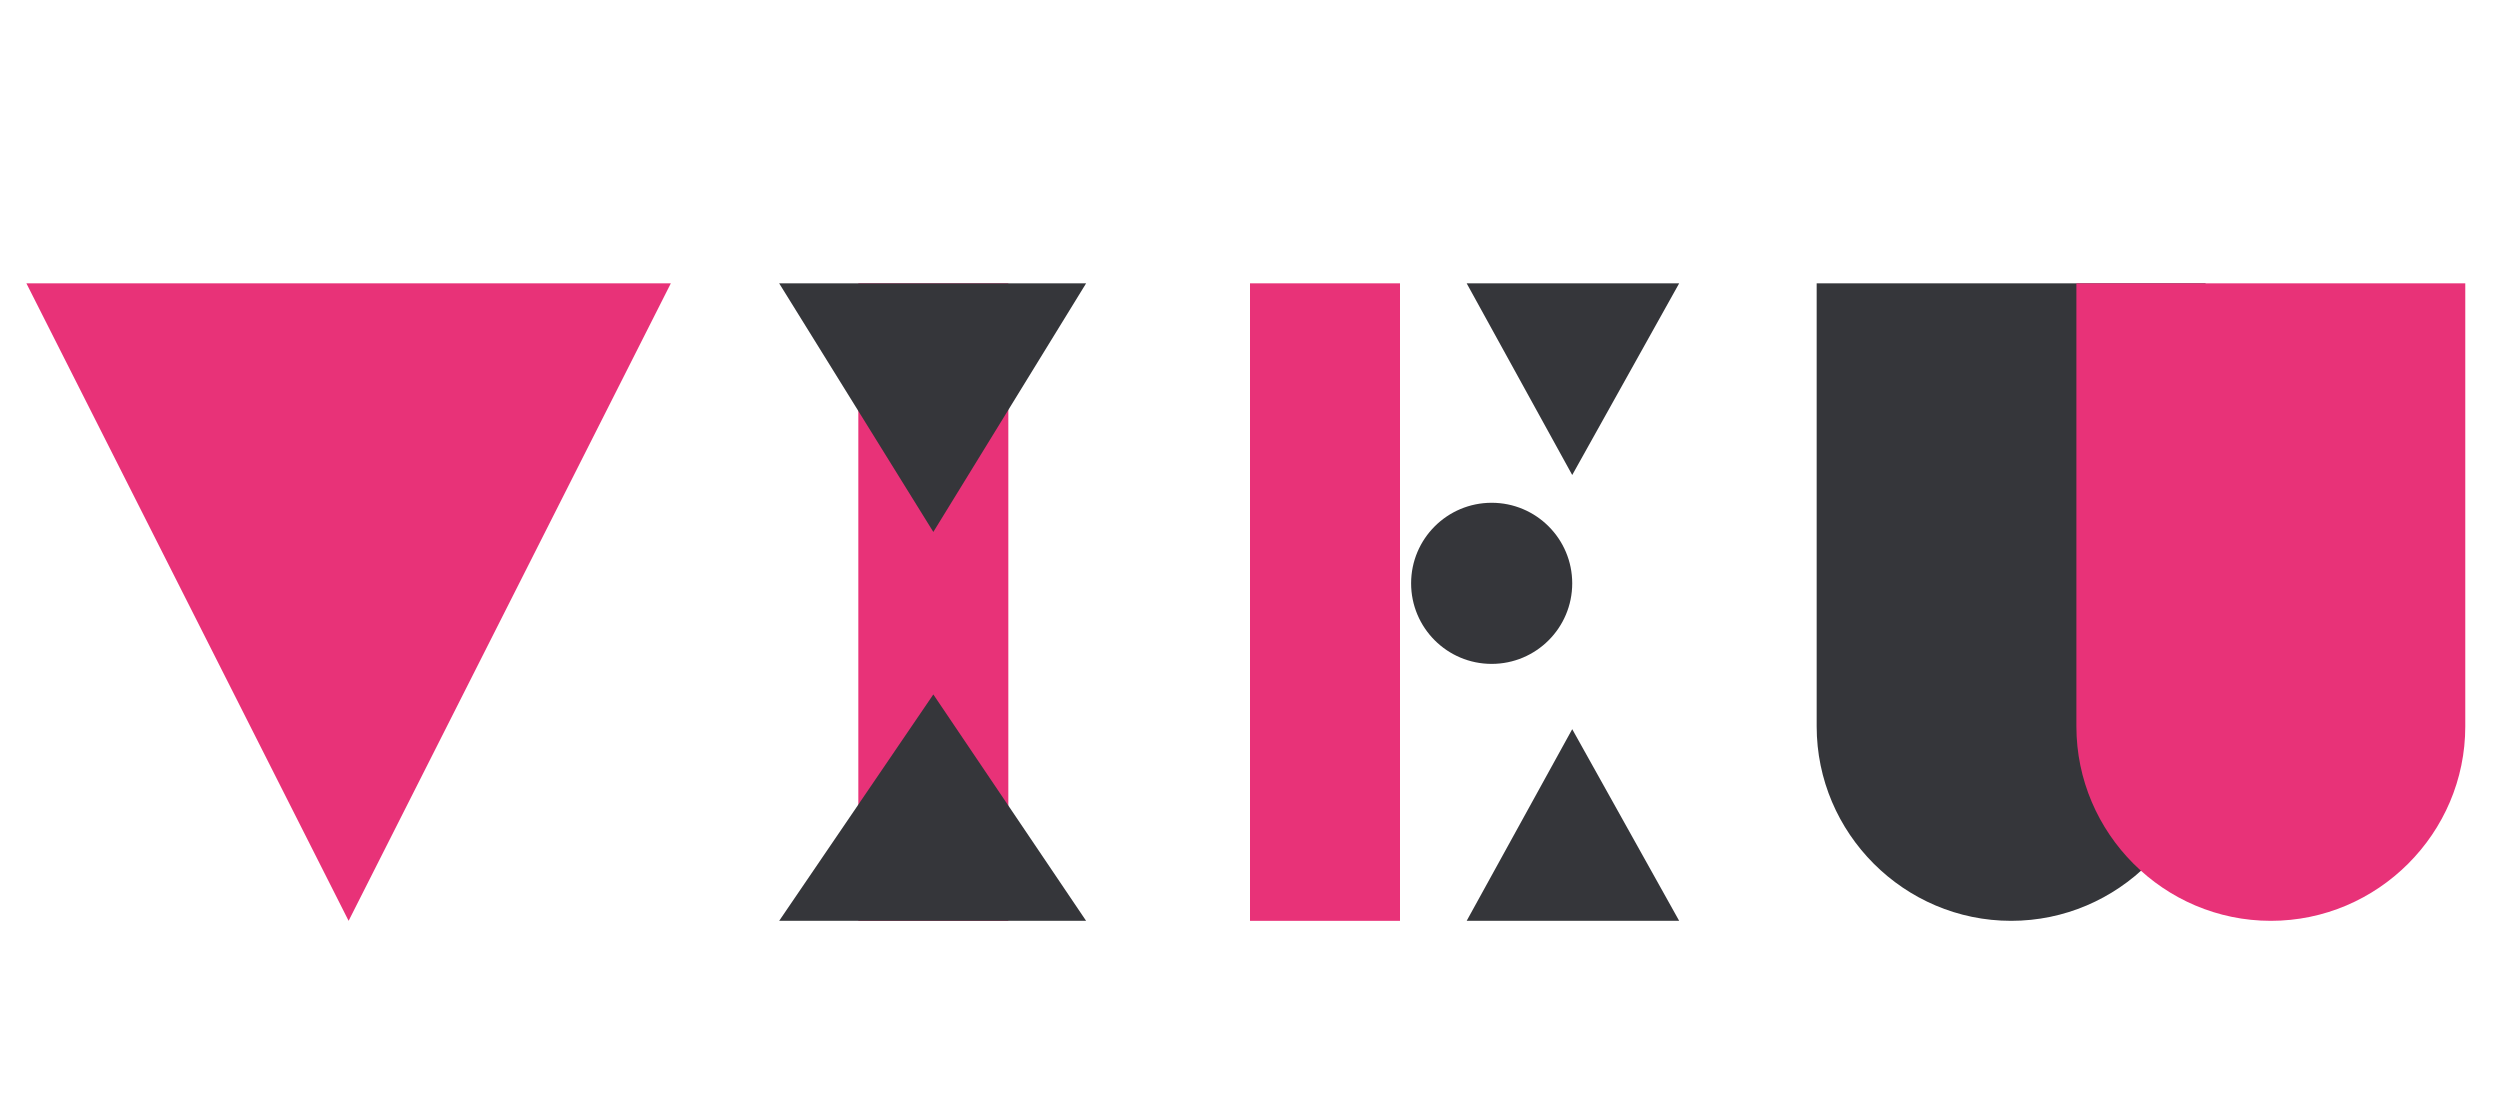
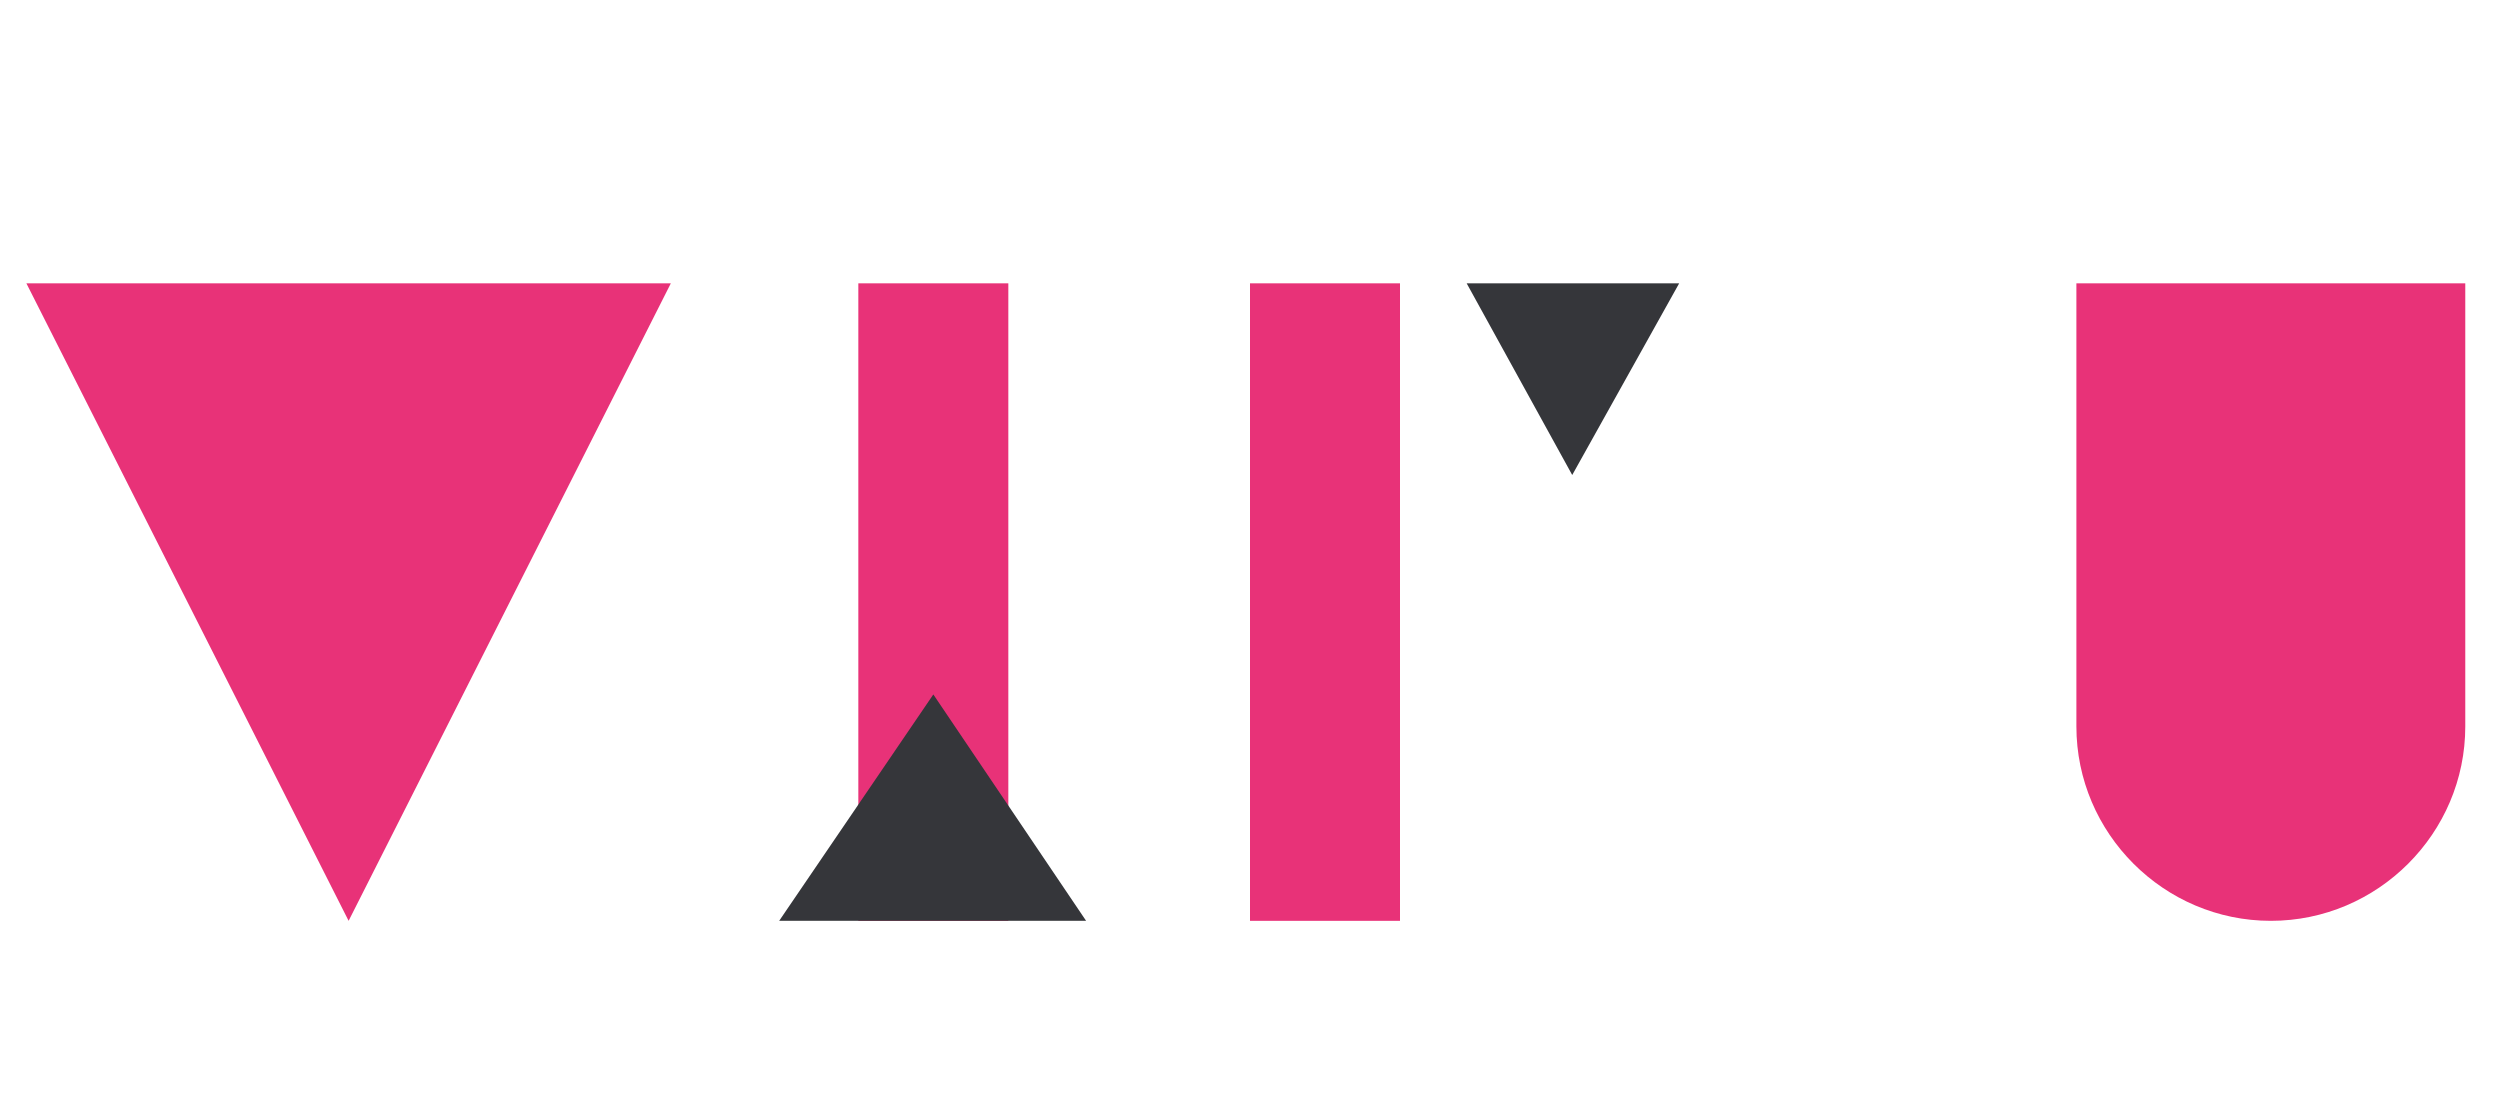
<svg xmlns="http://www.w3.org/2000/svg" version="1.1" id="Layer_1" x="0px" y="0px" viewBox="0 0 180 80" style="enable-background:new 0 0 180 80;" xml:space="preserve">
  <style type="text/css">
	.st0{fill:#E83278;}
	.st1{fill:#35363A;}
</style>
  <g>
    <polygon class="st0" points="25.1,66.3 48.3,20.4 1.9,20.4 25.1,66.3 48.3,20.4 1.9,20.4  " />
    <rect x="61.8" y="20.4" class="st0" width="10.8" height="45.9" />
    <rect x="90" y="20.4" class="st0" width="10.8" height="45.9" />
-     <polygon class="st1" points="113.2,52.5 105.6,66.3 120.9,66.3 113.2,52.5 105.6,66.3 120.9,66.3  " />
    <polygon class="st1" points="113.2,34.2 120.9,20.4 105.6,20.4 113.2,34.2 120.9,20.4 105.6,20.4  " />
-     <polygon class="st1" points="67.2,38.3 78.2,20.4 56.1,20.4 67.2,38.3 78.2,20.4 56.1,20.4  " />
    <polygon class="st1" points="67.2,50 56.1,66.3 78.2,66.3 67.2,50 56.1,66.3 78.2,66.3  " />
-     <circle class="st1" cx="107.4" cy="42" r="5.8" />
-     <path class="st1" d="M130.8,20.4v31.9c0,7.7,6.3,14,14,14s14-6.3,14-14V20.4H130.8z" />
    <path class="st0" d="M149.5,20.4v31.9c0,7.7,6.3,14,14,14s14-6.3,14-14V20.4H149.5z" />
  </g>
</svg>